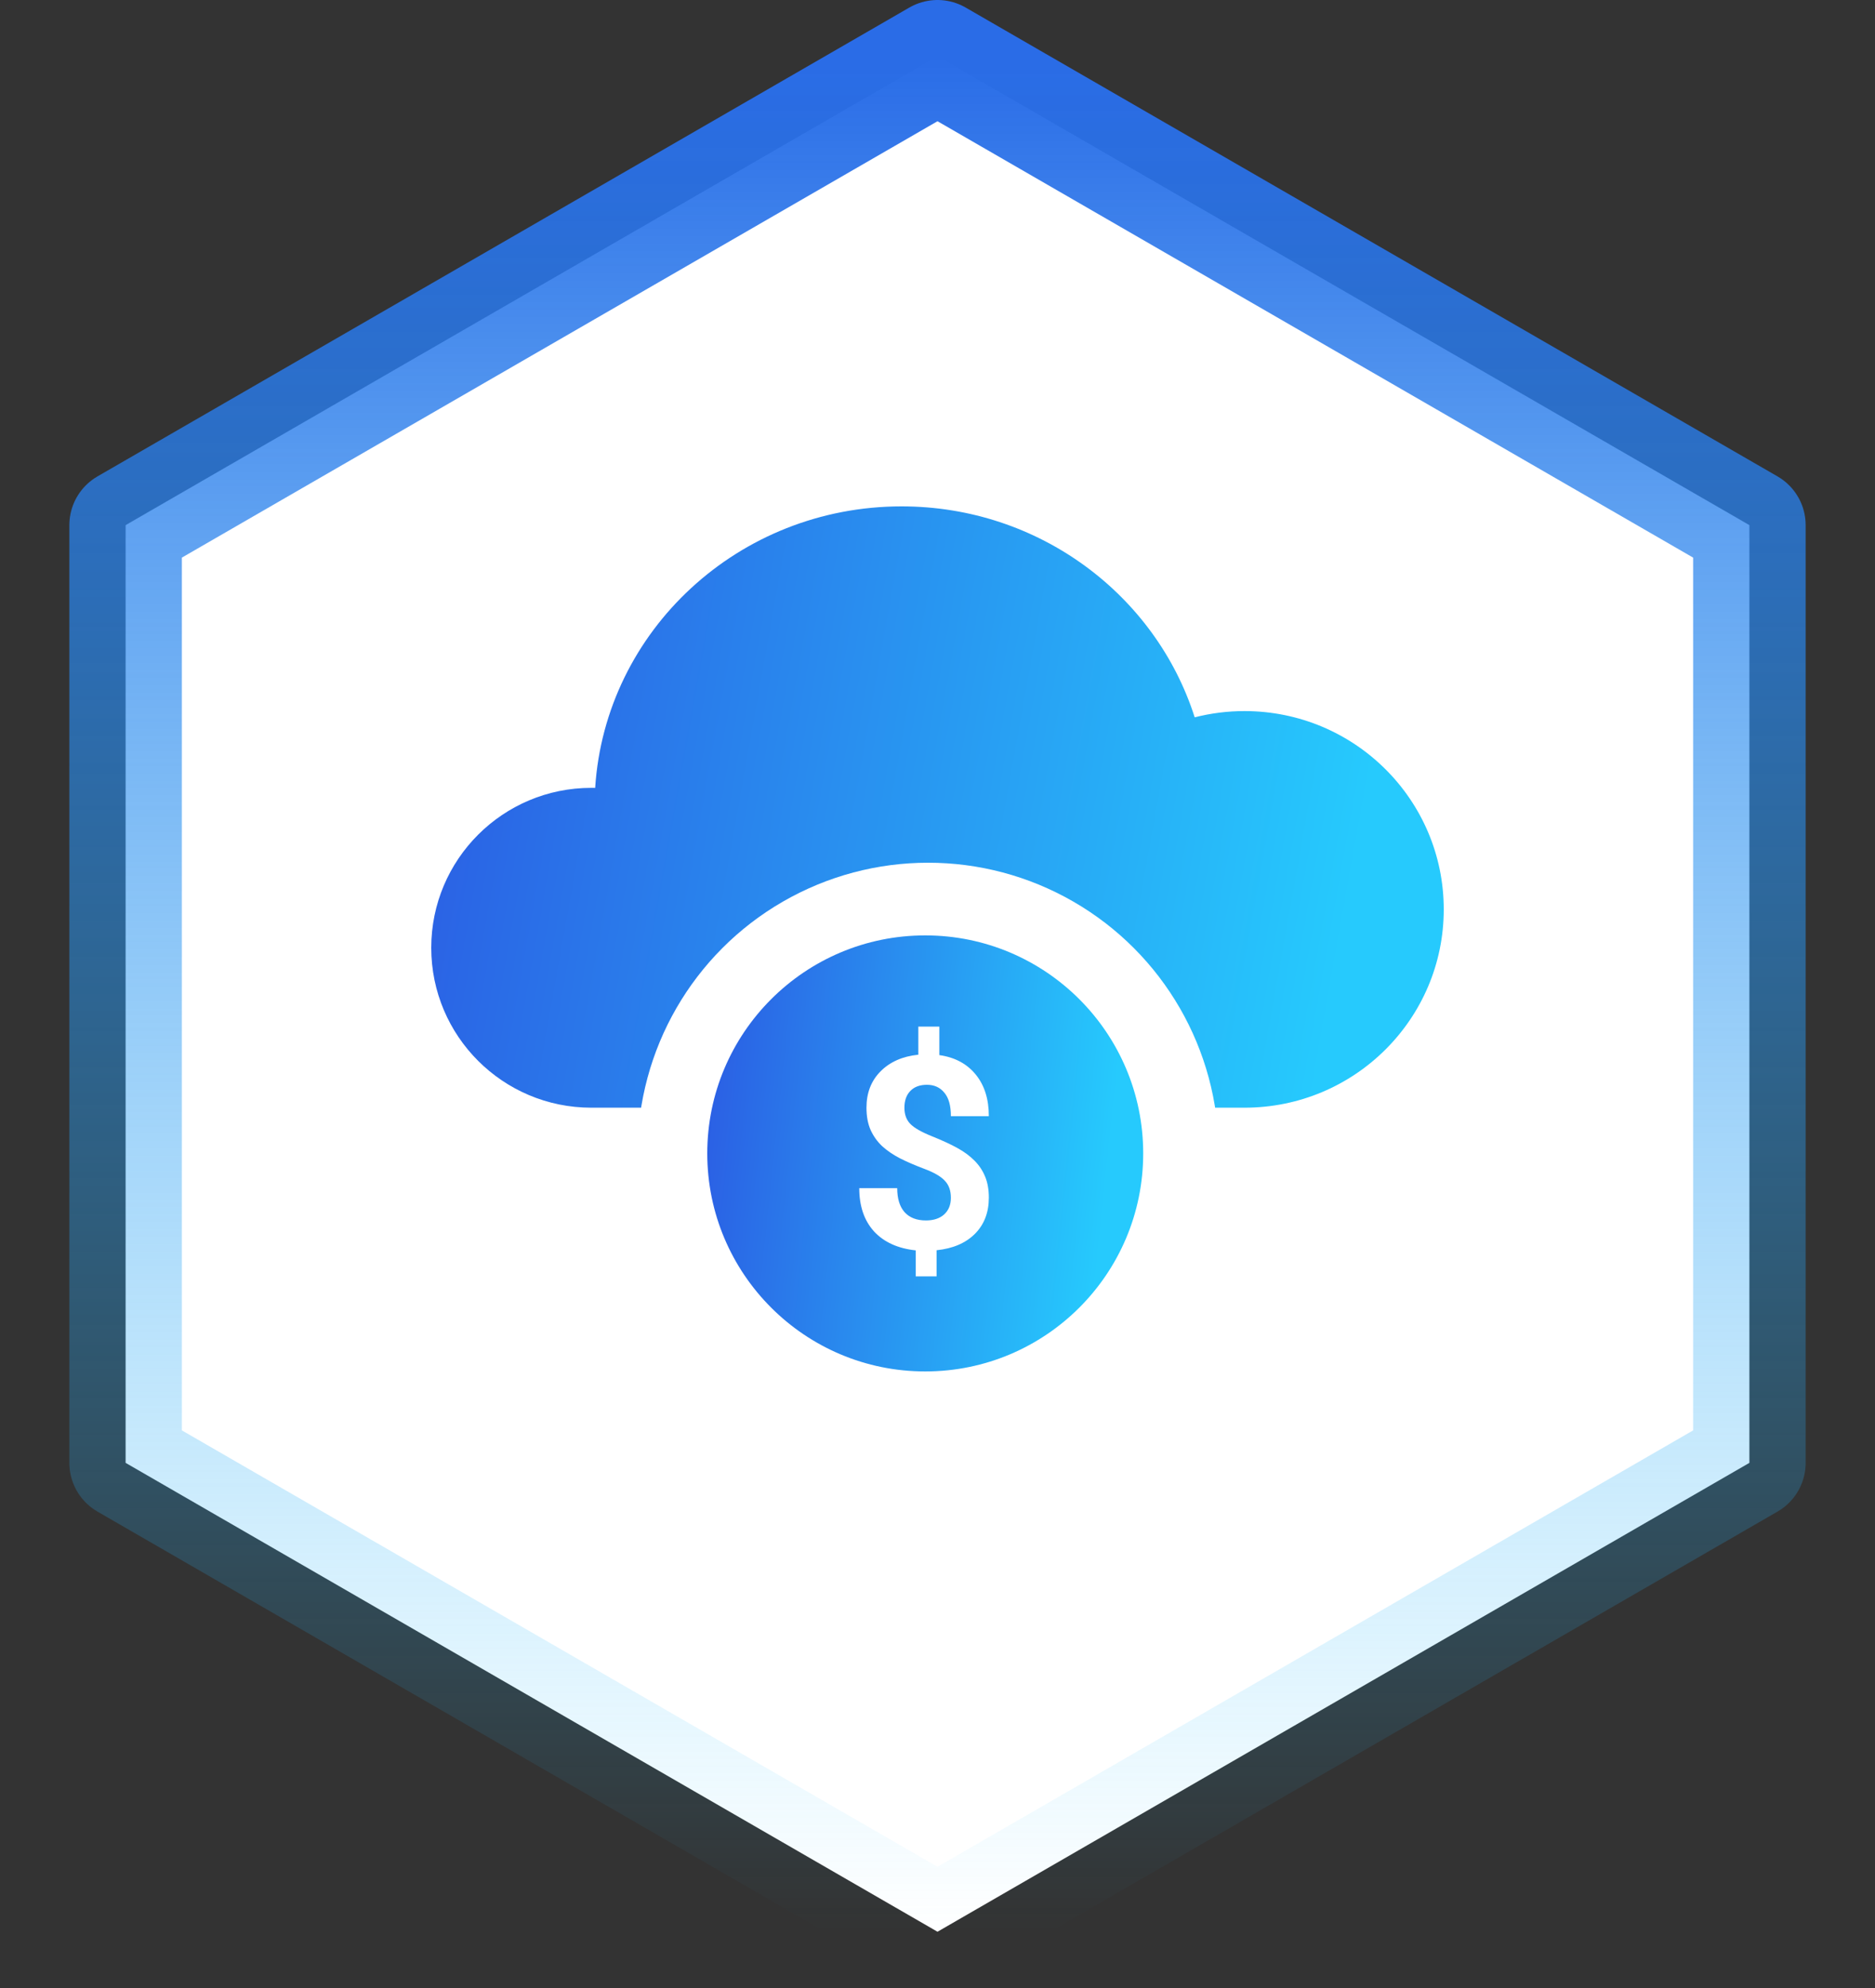
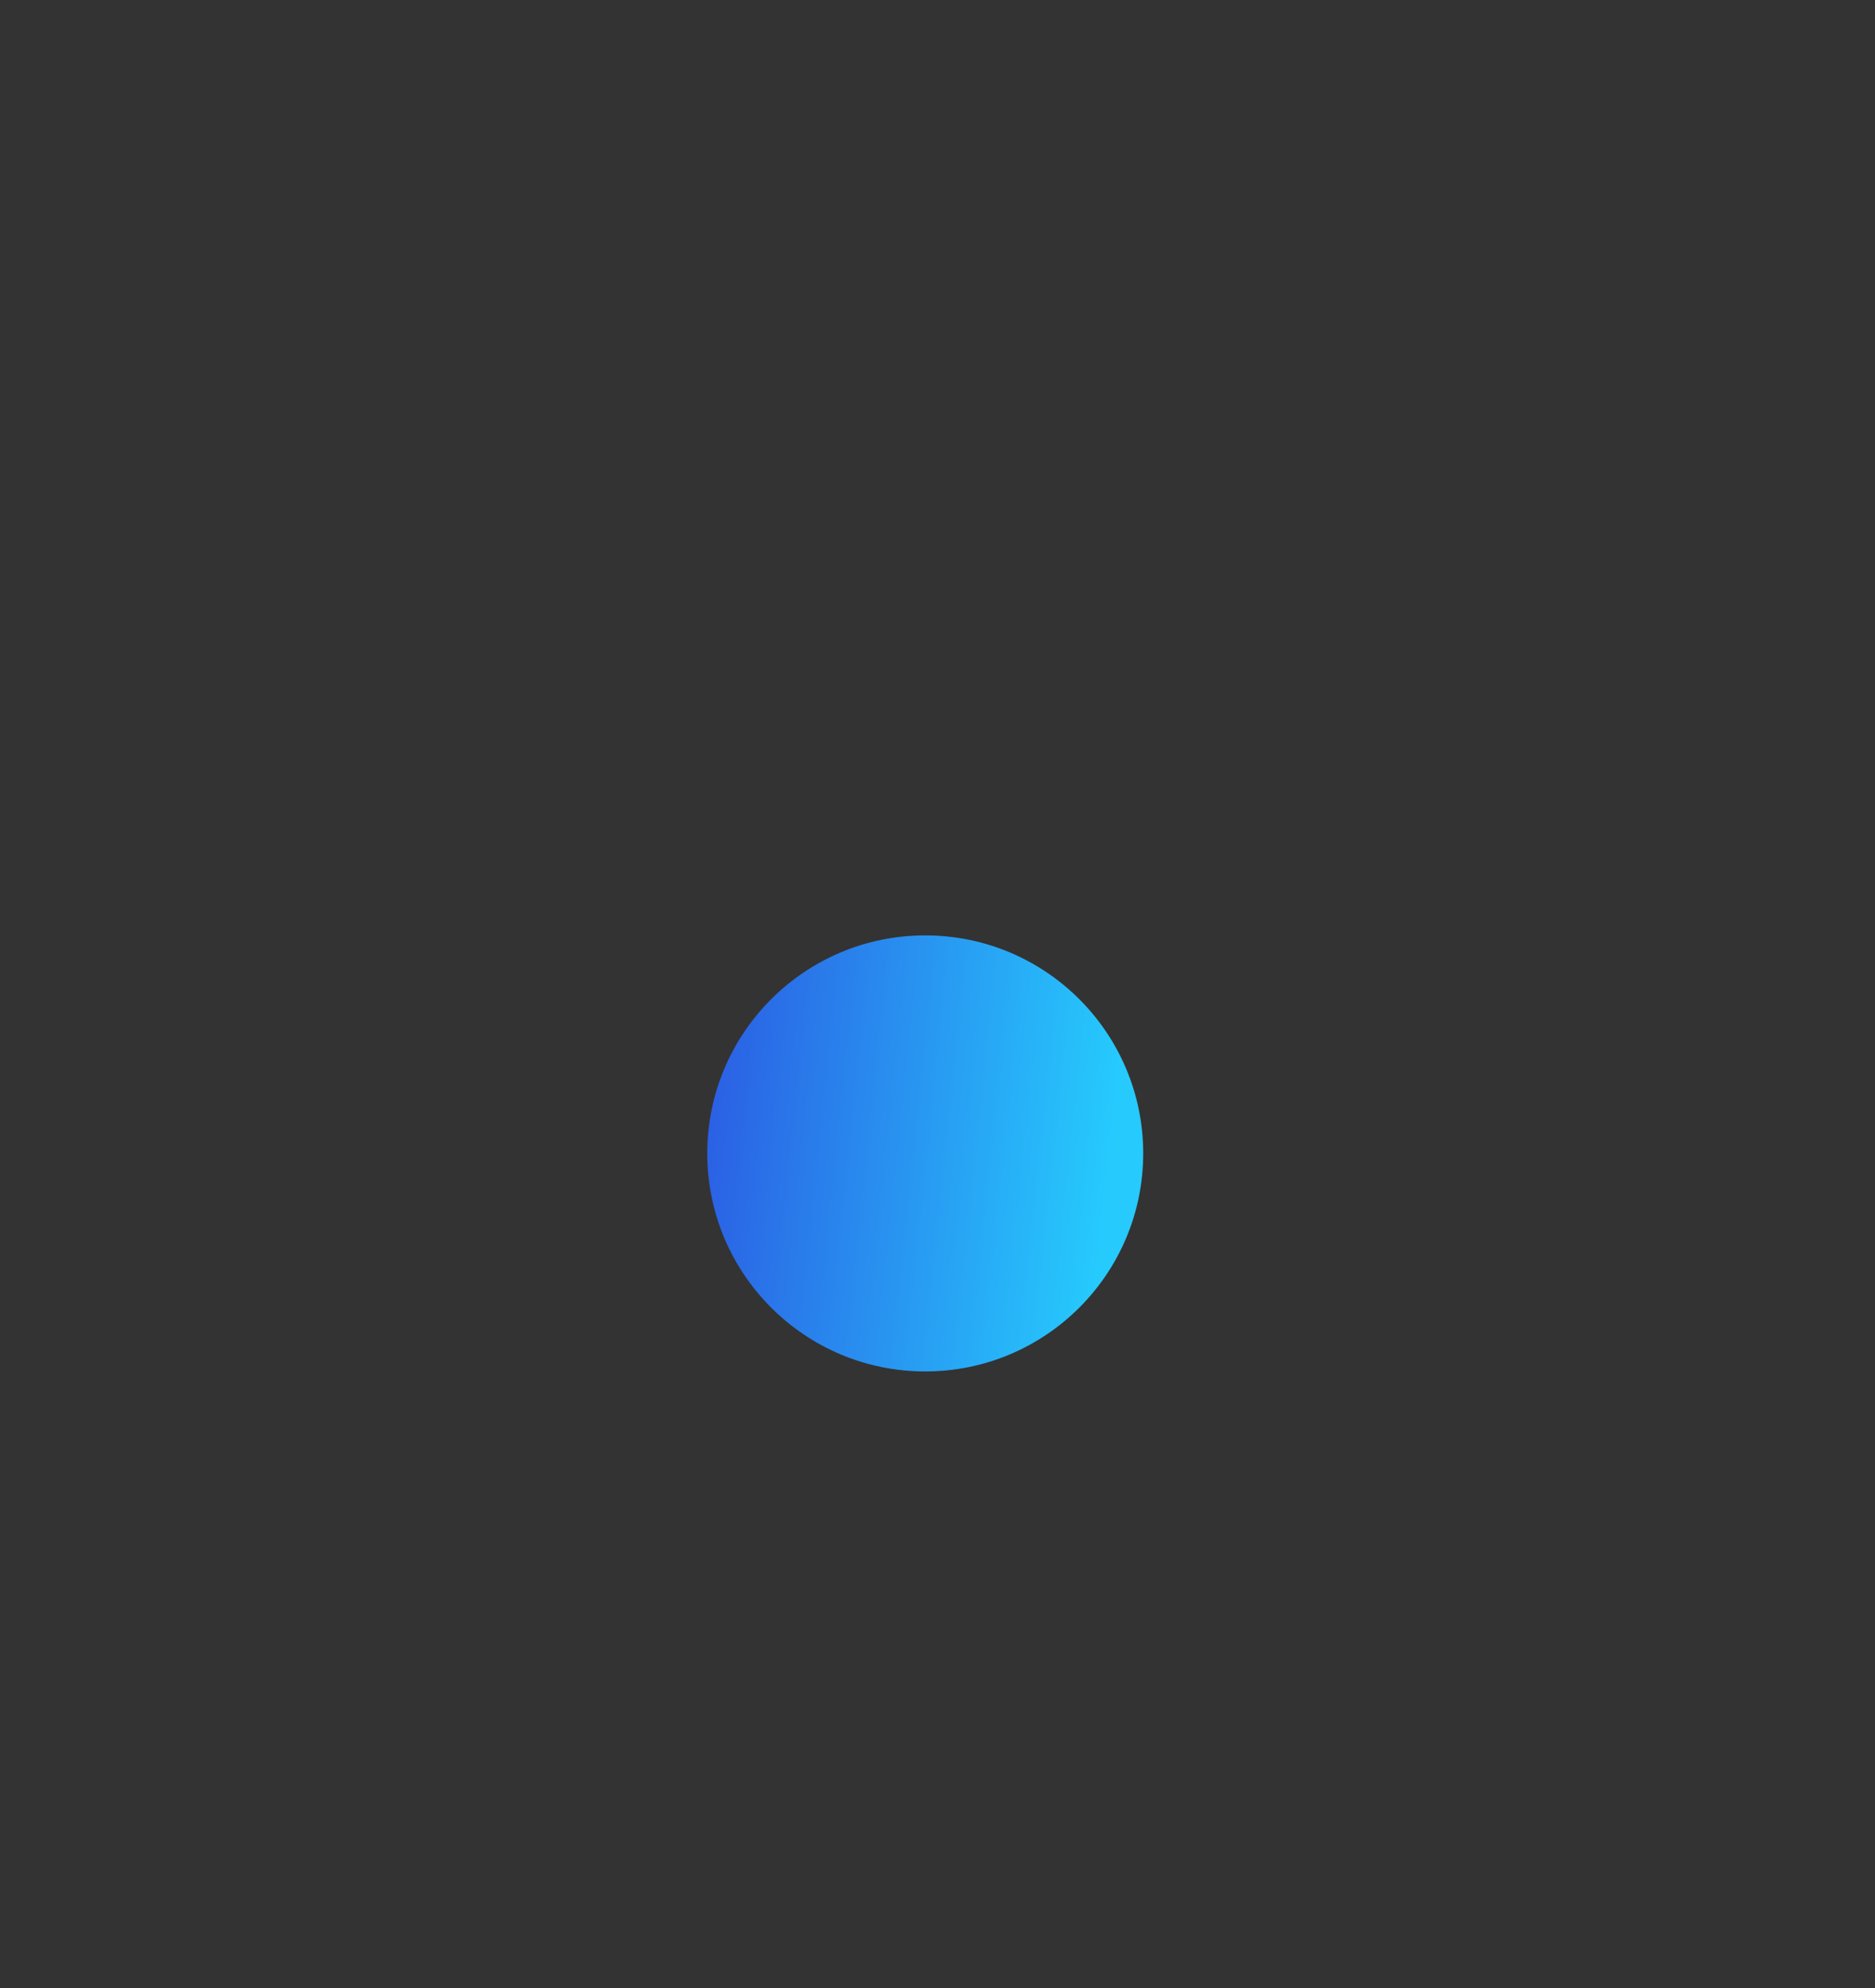
<svg xmlns="http://www.w3.org/2000/svg" width="100" height="106" viewBox="0 0 100 106" fill="none">
  <rect x="0" y="0" width="100" height="106" fill="#333333" stroke="none" />
-   <path d="M50 3L93.301 28V78L50 103L6.699 78V28L50 3Z" fill="white" stroke="url(#paint0_linear_2921_178552)" stroke-width="6" stroke-linejoin="round" />
-   <path d="M31.535 59.062C26.822 59.062 23 55.245 23 50.535C23 45.826 26.822 42.008 31.535 42.008C31.605 42.008 31.674 42.009 31.742 42.01C32.28 33.632 39.391 27 48.084 27C55.425 27 61.639 31.731 63.717 38.248C64.566 38.031 65.457 37.915 66.374 37.915C72.243 37.915 77 42.649 77 48.489C77 54.328 72.243 59.062 66.374 59.062H31.535Z" fill="url(#paint1_linear_2921_178552)" />
-   <circle cx="49.5" cy="61.5" r="15.5" fill="white" />
  <circle cx="49.346" cy="61.5" r="11.625" fill="url(#paint2_linear_2921_178552)" />
-   <path d="M50.714 63.869C50.714 63.486 50.607 63.183 50.392 62.959C50.182 62.73 49.823 62.52 49.314 62.329C48.805 62.138 48.366 61.948 47.998 61.762C47.629 61.57 47.311 61.353 47.045 61.111C46.784 60.863 46.578 60.574 46.429 60.242C46.284 59.911 46.212 59.516 46.212 59.059C46.212 58.27 46.464 57.623 46.968 57.119C47.472 56.615 48.142 56.321 48.978 56.237V54.739H50.098V56.258C50.925 56.375 51.571 56.72 52.038 57.294C52.505 57.864 52.738 58.604 52.738 59.514H50.714C50.714 58.954 50.598 58.536 50.364 58.261C50.136 57.981 49.828 57.841 49.44 57.841C49.057 57.841 48.761 57.95 48.551 58.17C48.341 58.384 48.236 58.683 48.236 59.066C48.236 59.421 48.338 59.705 48.544 59.92C48.749 60.135 49.13 60.354 49.685 60.578C50.245 60.802 50.705 61.015 51.065 61.215C51.424 61.412 51.727 61.636 51.975 61.888C52.222 62.135 52.411 62.42 52.542 62.742C52.673 63.059 52.738 63.431 52.738 63.855C52.738 64.649 52.491 65.293 51.996 65.788C51.501 66.283 50.819 66.574 49.951 66.663V68.056H48.838V66.67C47.881 66.567 47.139 66.229 46.611 65.655C46.088 65.076 45.827 64.308 45.827 63.351H47.851C47.851 63.907 47.981 64.334 48.243 64.632C48.509 64.927 48.889 65.074 49.384 65.074C49.795 65.074 50.119 64.966 50.357 64.752C50.595 64.532 50.714 64.238 50.714 63.869Z" fill="white" />
  <defs>
    <linearGradient id="paint0_linear_2921_178552" x1="50" y1="3" x2="50" y2="103" gradientUnits="userSpaceOnUse">
      <stop stop-color="#2A6CE7" />
      <stop offset="1" stop-color="#27C2FB" stop-opacity="0" />
    </linearGradient>
    <linearGradient id="paint1_linear_2921_178552" x1="23" y1="27" x2="74.073" y2="36.125" gradientUnits="userSpaceOnUse">
      <stop stop-color="#2B5BE3" />
      <stop offset="1" stop-color="#26CAFD" />
    </linearGradient>
    <linearGradient id="paint2_linear_2921_178552" x1="37.721" y1="49.875" x2="60.16" y2="52.255" gradientUnits="userSpaceOnUse">
      <stop stop-color="#2B5BE3" />
      <stop offset="1" stop-color="#26CAFD" />
    </linearGradient>
  </defs>
</svg>